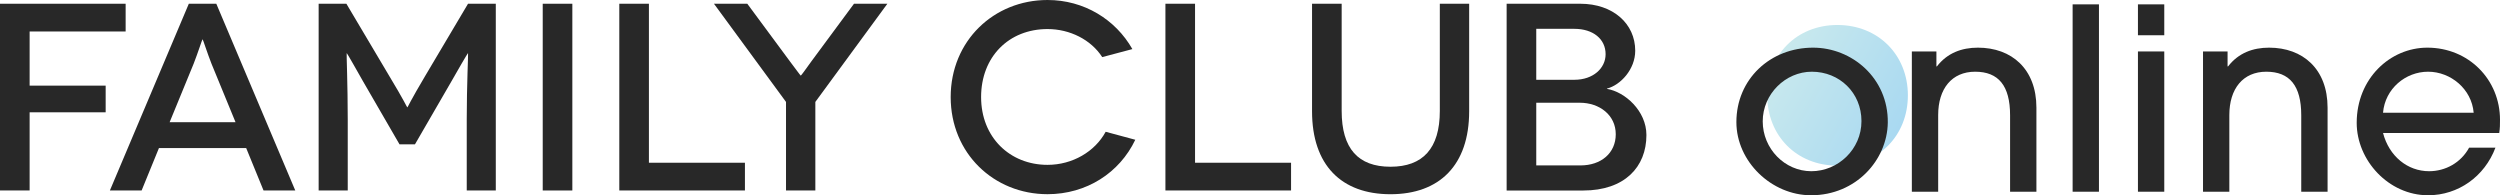
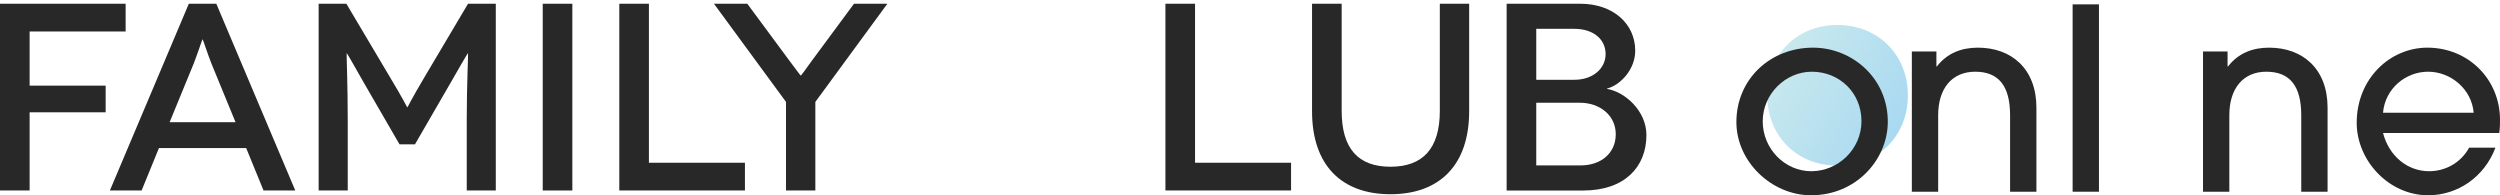
<svg xmlns="http://www.w3.org/2000/svg" viewBox="0 0 888.67 69.41">
  <defs>
    <style>
      .cls-1 {
        fill: url(#_名称未設定グラデーション_334);
      }

      .cls-1, .cls-2 {
        stroke-width: 0px;
      }

      .cls-2 {
        fill: #282828;
      }
    </style>
    <linearGradient id="_名称未設定グラデーション_334" data-name="名称未設定グラデーション 334" x1="631.3" y1="21.25" x2="675.07" y2="46.52" gradientUnits="userSpaceOnUse">
      <stop offset="0" stop-color="#c9e9ed" />
      <stop offset="1" stop-color="#a9d9f1" />
    </linearGradient>
  </defs>
  <g id="color">
    <path class="cls-1" d="m653.14,58.88c-14.53,0-24.95-10.67-24.95-25s10.42-25,24.95-25,25.05,10.67,25.05,25-10.42,25-25.05,25Z" />
  </g>
  <g id="logo">
    <g>
      <g>
        <path class="cls-2" d="m643.78,69.41c-14.04,0-26.55-11.97-26.55-26.01,0-15.21,11.97-26.46,27.27-26.46,13.77,0,26.73,10.8,26.55,26.64-.18,13.32-11.34,25.83-27.27,25.83Zm.27-43.92c-9.36,0-17.46,7.92-17.46,17.64s7.83,17.73,17.28,17.73,17.82-7.74,17.82-17.82-7.83-17.55-17.64-17.55Z" />
        <path class="cls-2" d="m714.52,68.15v-27.18c0-10.53-4.14-15.48-12.42-15.48s-13.14,6.03-13.14,15.39v27.27h-9.36V18.29h8.73v5.31h.18c3.69-4.77,8.82-6.66,14.58-6.66,11.97,0,20.79,7.56,20.79,21.33v29.88h-9.36Z" />
        <path class="cls-2" d="m736.75,68.15V1.55h9.36v66.6h-9.36Z" />
-         <path class="cls-2" d="m759.97,12.53V1.55h9.36v10.98h-9.36Zm0,55.62V18.29h9.36v49.86h-9.36Z" />
        <path class="cls-2" d="m818.02,68.15v-27.18c0-10.53-4.14-15.48-12.42-15.48s-13.14,6.03-13.14,15.39v27.27h-9.36V18.29h8.73v5.31h.18c3.69-4.77,8.82-6.66,14.58-6.66,11.97,0,20.79,7.56,20.79,21.33v29.88h-9.36Z" />
        <path class="cls-2" d="m847.09,47.27c2.16,8.28,8.73,13.59,16.38,13.59,5.85,0,11.34-3.06,14.22-8.37h9.36c-3.87,10.26-13.23,16.92-23.94,16.92-14.04,0-25.38-12.42-25.38-25.74,0-15.75,11.88-26.73,25.11-26.73,14.67,0,25.83,11.34,25.83,25.65,0,1.53,0,2.97-.27,4.68h-41.31Zm32.22-7.2c-.72-8.46-8.19-14.58-16.2-14.58s-15.3,6.03-16.02,14.58h32.22Z" />
      </g>
      <g>
        <path class="cls-2" d="m10.53,11.19v19.25h27.03v9.48H10.53v27.78H0V1.33h44.66v9.86H10.53Z" />
        <path class="cls-2" d="m87.51,52.63h-31.01l-6.16,15.08h-11.28L67.12,1.33h9.77l28.07,66.38h-11.28l-6.17-15.08Zm-3.79-9.2l-8.54-20.77c-1.42-3.6-3.03-8.63-3.13-8.63h-.09c-.1,0-1.71,5.03-3.13,8.63l-8.53,20.77h23.42Z" />
        <path class="cls-2" d="m176.24,1.33v66.38h-10.33v-25.32c0-12.04.57-23.42.47-23.42h-.09c-.1,0-4.17,7.02-5.88,10.05l-12.9,22.28h-5.5l-12.9-22.28c-1.71-3.03-5.69-10.05-5.79-10.05h-.09c-.09,0,.38,11.38.38,23.42v25.32h-10.34V1.33h9.86l15.08,25.41c5.5,9.11,6.45,11.38,6.54,11.38h.09c.09,0,1.04-2.28,6.45-11.38l15.08-25.41h9.86Z" />
        <path class="cls-2" d="m192.92,67.71V1.33h10.53v66.38h-10.53Z" />
        <path class="cls-2" d="m264.8,57.84v9.86h-44.66V1.33h10.53v56.52h34.14Z" />
        <path class="cls-2" d="m315.43,1.33l-25.6,34.9v31.48h-10.43v-31.48L253.79,1.33h11.85l15.08,20.39c1.8,2.37,3.79,5.12,3.89,5.12h.09c.1,0,2.09-2.75,3.79-5.12l15.08-20.39h11.85Z" />
-         <path class="cls-2" d="m391.8,20.29c-3.98-6.17-11.47-9.96-19.44-9.96-13.75,0-23.61,9.86-23.61,24.18s10.24,24.09,23.61,24.09c8.91,0,16.88-4.74,20.67-11.76l10.53,2.84c-5.6,11.76-17.35,19.35-31.2,19.35-19.06,0-34.42-14.51-34.42-34.52S353.3,0,372.36,0c12.99,0,24.18,6.92,30.16,17.45l-10.72,2.85Z" />
        <path class="cls-2" d="m458.93,57.84v9.86h-44.66V1.33h10.53v56.52h34.14Z" />
        <path class="cls-2" d="m522.24,1.33v38.22c0,19.15-10.53,29.49-27.97,29.49s-27.88-10.34-27.88-29.49V1.33h10.53v38.12c0,13.37,5.88,19.82,17.35,19.82s17.54-6.45,17.54-19.82V1.33h10.43Z" />
        <path class="cls-2" d="m561.74,1.33c11.66,0,19.53,7.11,19.53,16.69,0,6.64-5.22,12.23-10.05,13.47v.1c6.35,1.04,14.03,7.78,14.03,16.41,0,11.38-7.78,19.72-22.47,19.72h-27.22V1.33h26.17Zm-2.09,27.03c6.64,0,11.09-4.08,11.09-9.1,0-5.4-4.46-9.01-11.09-9.01h-13.56v18.11h13.56Zm2.18,30.44c7.3,0,12.52-4.36,12.52-11.09s-5.69-11.19-12.8-11.19h-15.46v22.28h15.74Z" />
      </g>
    </g>
  </g>
</svg>